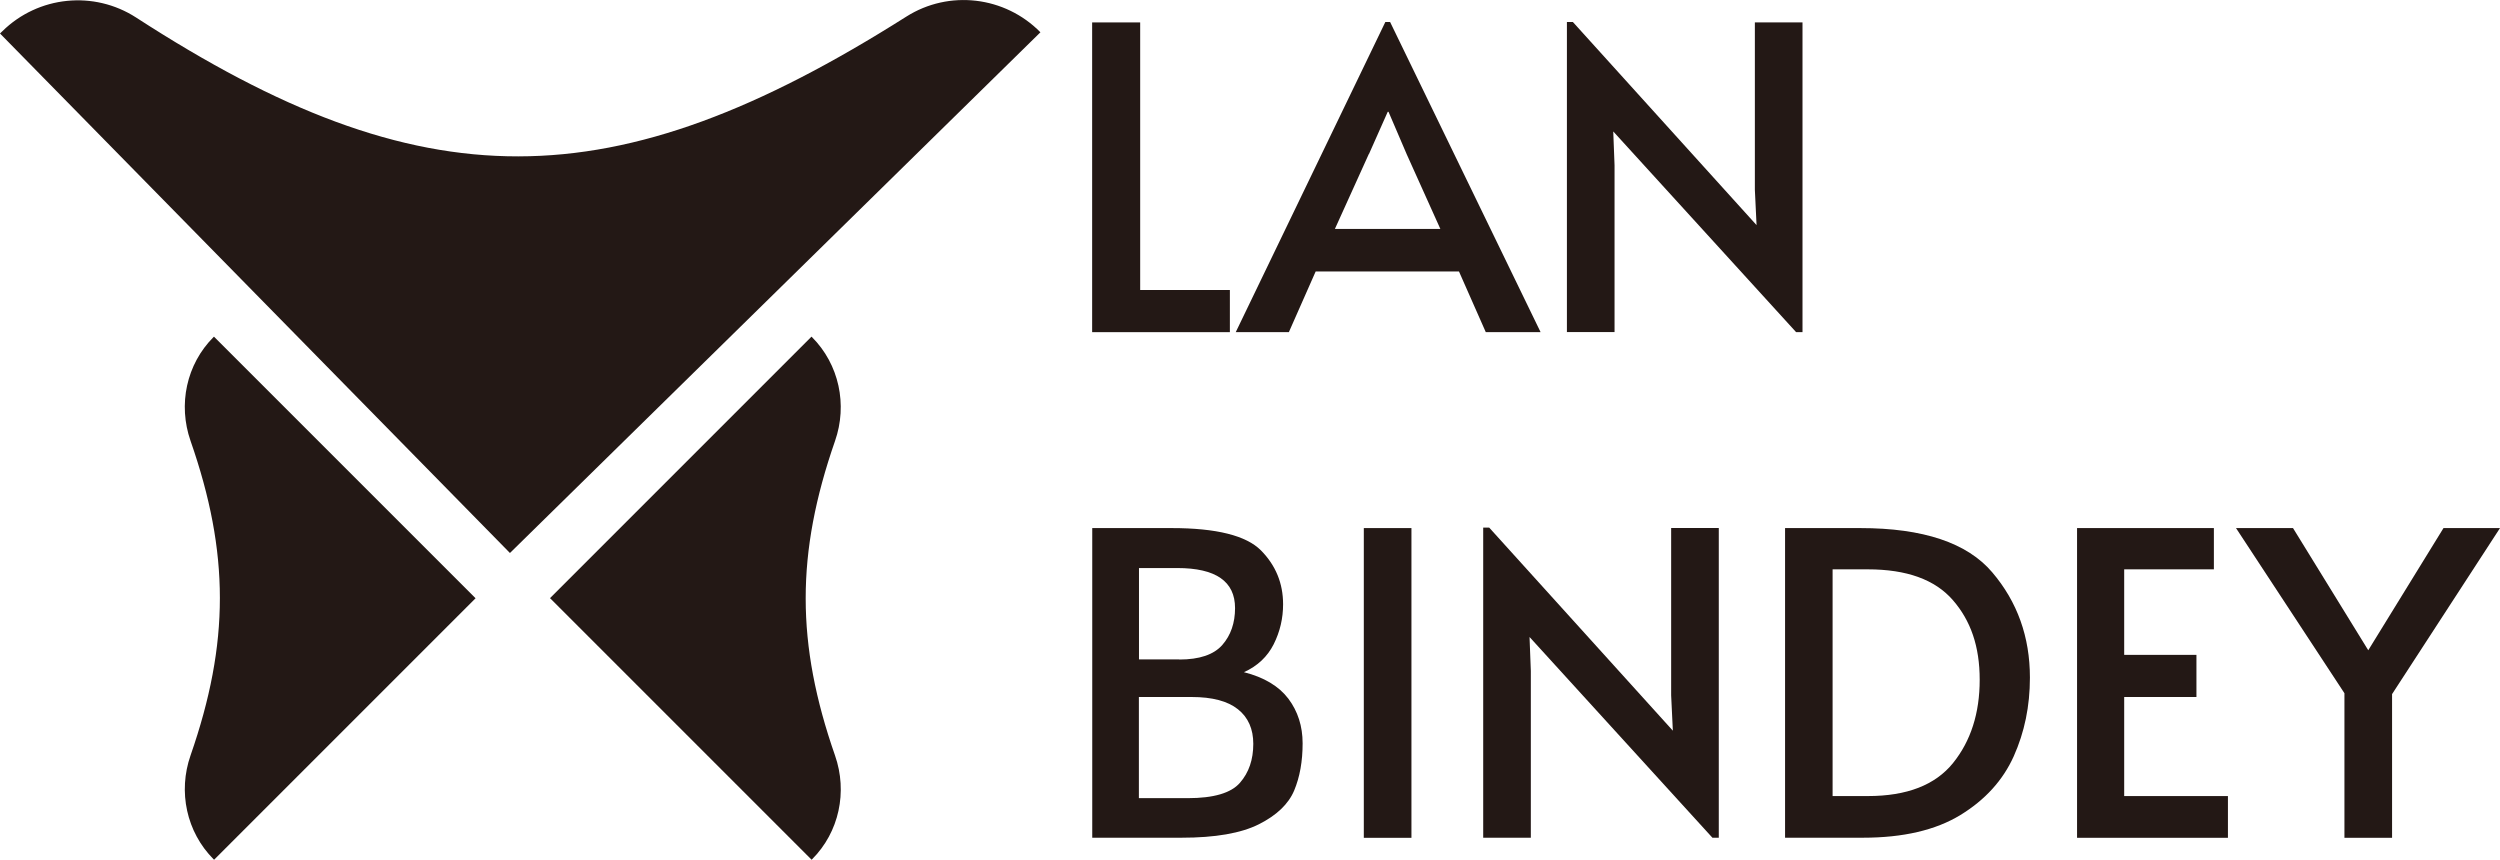
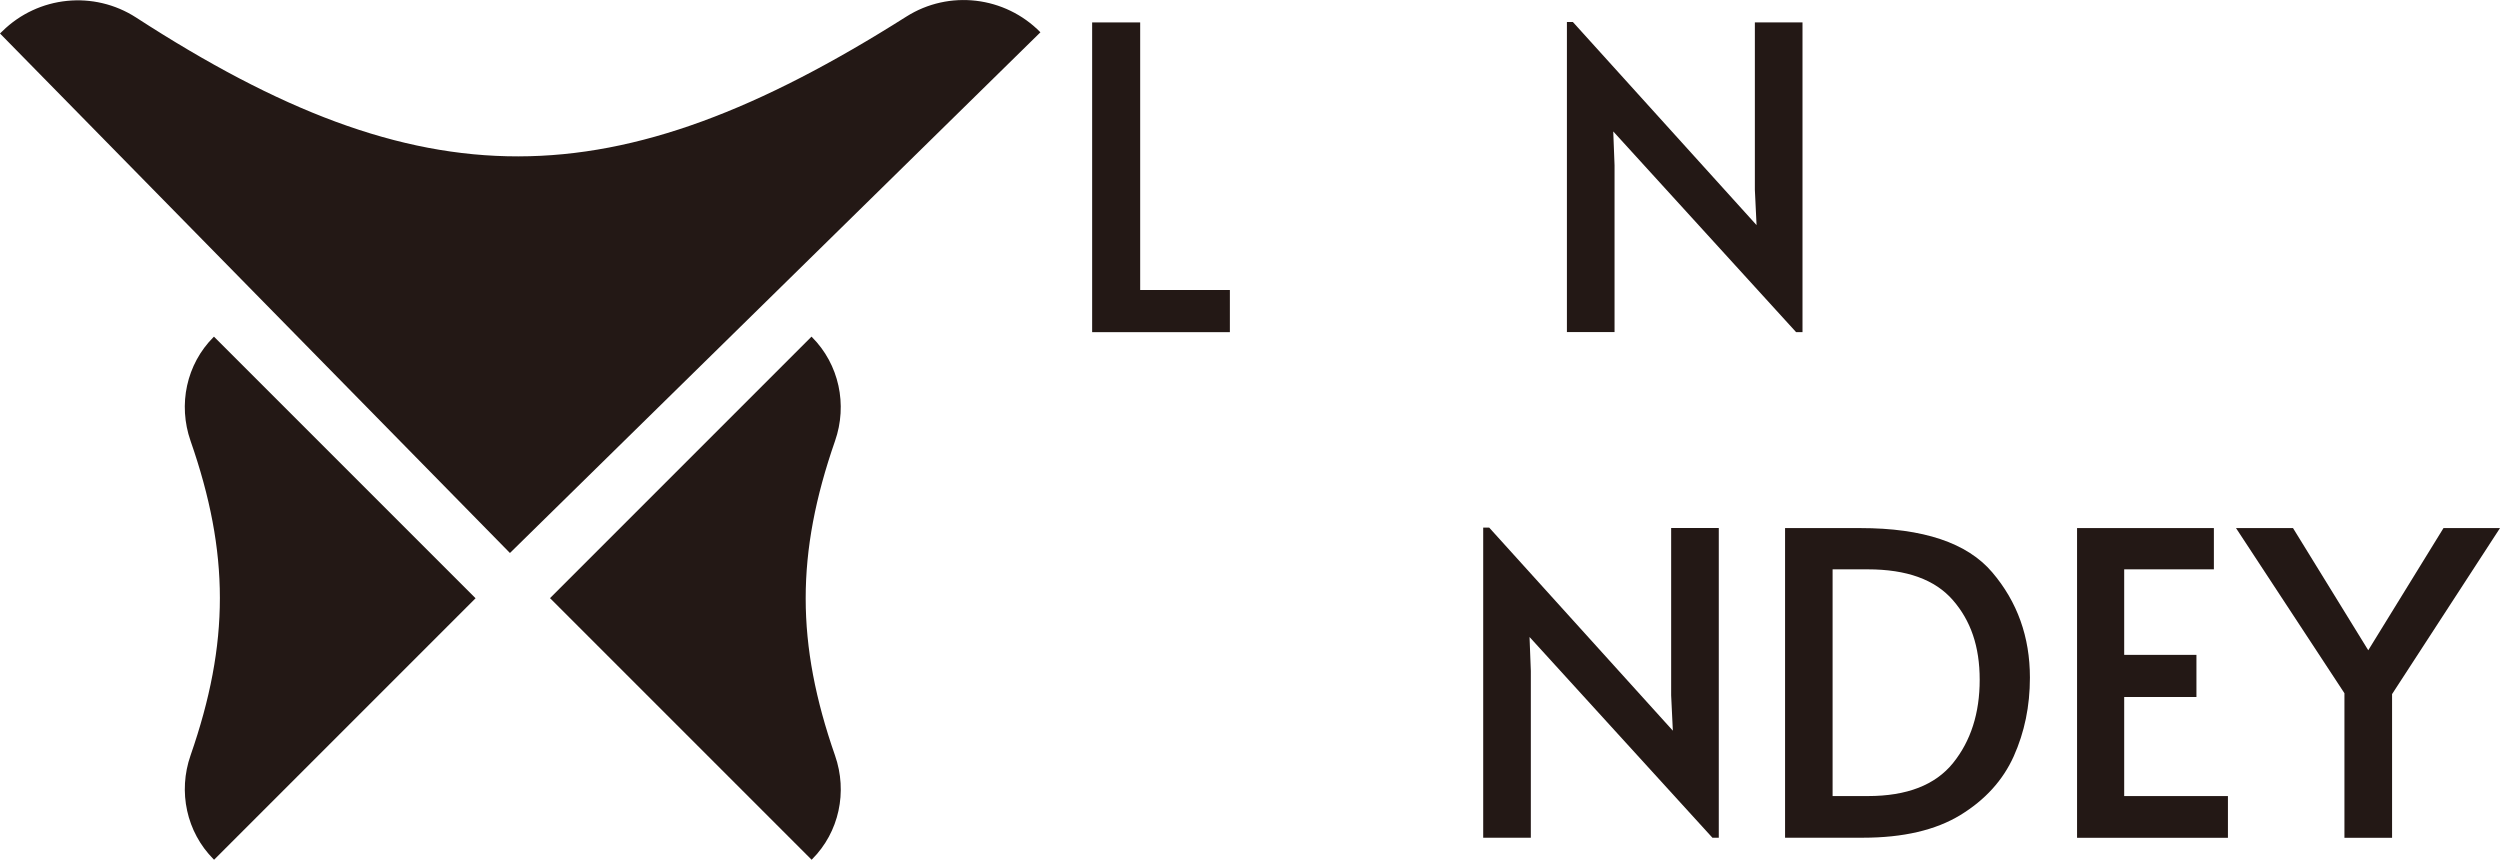
<svg xmlns="http://www.w3.org/2000/svg" viewBox="0 0 250.86 86.27" version="1.1">
  <defs>
    <style>
      .cls-1 {
        fill: #231815;
      }
    </style>
  </defs>
  <g>
    <g data-name="图层_1" id="_图层_1">
      <g>
        <path d="M21.47,33.78l-.04.04c-2.73,2.73-3.58,6.78-2.31,10.42,3.92,11.25,3.93,20.26,0,31.56-1.27,3.64-.41,7.69,2.31,10.42l.05.05,26.24-26.24-26.24-26.24Z" class="cls-1" />
        <path d="M81.44,86.27l.04-.04c2.73-2.73,3.58-6.78,2.31-10.42-3.92-11.25-3.93-20.26,0-31.56,1.27-3.64.41-7.69-2.31-10.42l-.05-.05-26.24,26.24,26.24,26.24Z" class="cls-1" />
        <path d="M90.94,1.67c-29.48,18.67-48.58,18.69-77.28.09C9.42-.98,3.84-.41.24,3.13l-.24.23,51.17,52.13L104.4,3.24h0c-3.56-3.62-9.17-4.29-13.46-1.57Z" class="cls-1" />
      </g>
      <g>
        <path d="M109.59,2.25h4.82v26.85h9v4.23h-13.82V2.25Z" class="cls-1" />
-         <path d="M139.49,2.21l15.1,31.12h-5.5l-2.69-6.09h-14.38l-2.69,6.09h-5.33l15.01-31.12h.47ZM137.36,15.44l-3.41,7.53h10.58l-3.37-7.48-1.83-4.27h-.08l-1.88,4.23Z" class="cls-1" />
        <path d="M161.88,13.2l.13,3.38v16.74h-4.78V2.21h.6l18.43,20.38-.17-3.55V2.25h4.78v31.08h-.64l-18.34-20.13Z" class="cls-1" />
-         <path d="M109.59,52.99h7.98c4.49,0,7.48.75,8.96,2.24,1.48,1.5,2.22,3.3,2.22,5.41,0,1.41-.31,2.74-.94,4-.63,1.25-1.62,2.19-2.99,2.81,2.02.51,3.5,1.4,4.46,2.66.95,1.27,1.43,2.76,1.43,4.48,0,1.8-.28,3.38-.85,4.74-.57,1.35-1.75,2.48-3.54,3.38-1.79.9-4.38,1.35-7.76,1.35h-8.96v-31.08ZM118.34,66.18c2.02,0,3.46-.49,4.31-1.46.85-.97,1.28-2.21,1.28-3.7,0-2.68-1.93-4.02-5.8-4.02h-3.84v9.17h4.05ZM119.19,80.09c2.59,0,4.33-.51,5.23-1.54.9-1.03,1.34-2.33,1.34-3.91,0-1.49-.51-2.65-1.54-3.47s-2.57-1.23-4.65-1.23h-5.29v10.15h4.91Z" class="cls-1" />
-         <path d="M136.85,52.99h4.78v31.08h-4.78v-31.08Z" class="cls-1" />
        <path d="M153.48,63.94l.13,3.38v16.74h-4.78v-31.12h.6l18.43,20.38-.17-3.55v-16.79h4.78v31.08h-.64l-18.34-20.13Z" class="cls-1" />
        <path d="M179.12,52.99h7.55c6.31,0,10.73,1.48,13.24,4.44,2.52,2.96,3.78,6.48,3.78,10.57,0,2.85-.54,5.47-1.62,7.88-1.08,2.41-2.87,4.38-5.35,5.9-2.49,1.52-5.75,2.28-9.79,2.28h-7.81v-31.08ZM187.43,79.88c3.92,0,6.77-1.11,8.55-3.32,1.78-2.21,2.67-5,2.67-8.35s-.9-5.93-2.69-7.99c-1.79-2.06-4.63-3.09-8.53-3.09h-3.54v22.75h3.54Z" class="cls-1" />
        <path d="M208.42,52.99h13.73v4.14h-9v8.58h7.25v4.23h-7.25v9.94h10.41v4.19h-15.14v-31.08Z" class="cls-1" />
        <path d="M235.25,69.56l-10.88-16.57h5.72l7.55,12.26,7.55-12.26h5.67l-10.83,16.66v14.42h-4.78v-14.5Z" class="cls-1" />
      </g>
    </g>
  </g>
</svg>